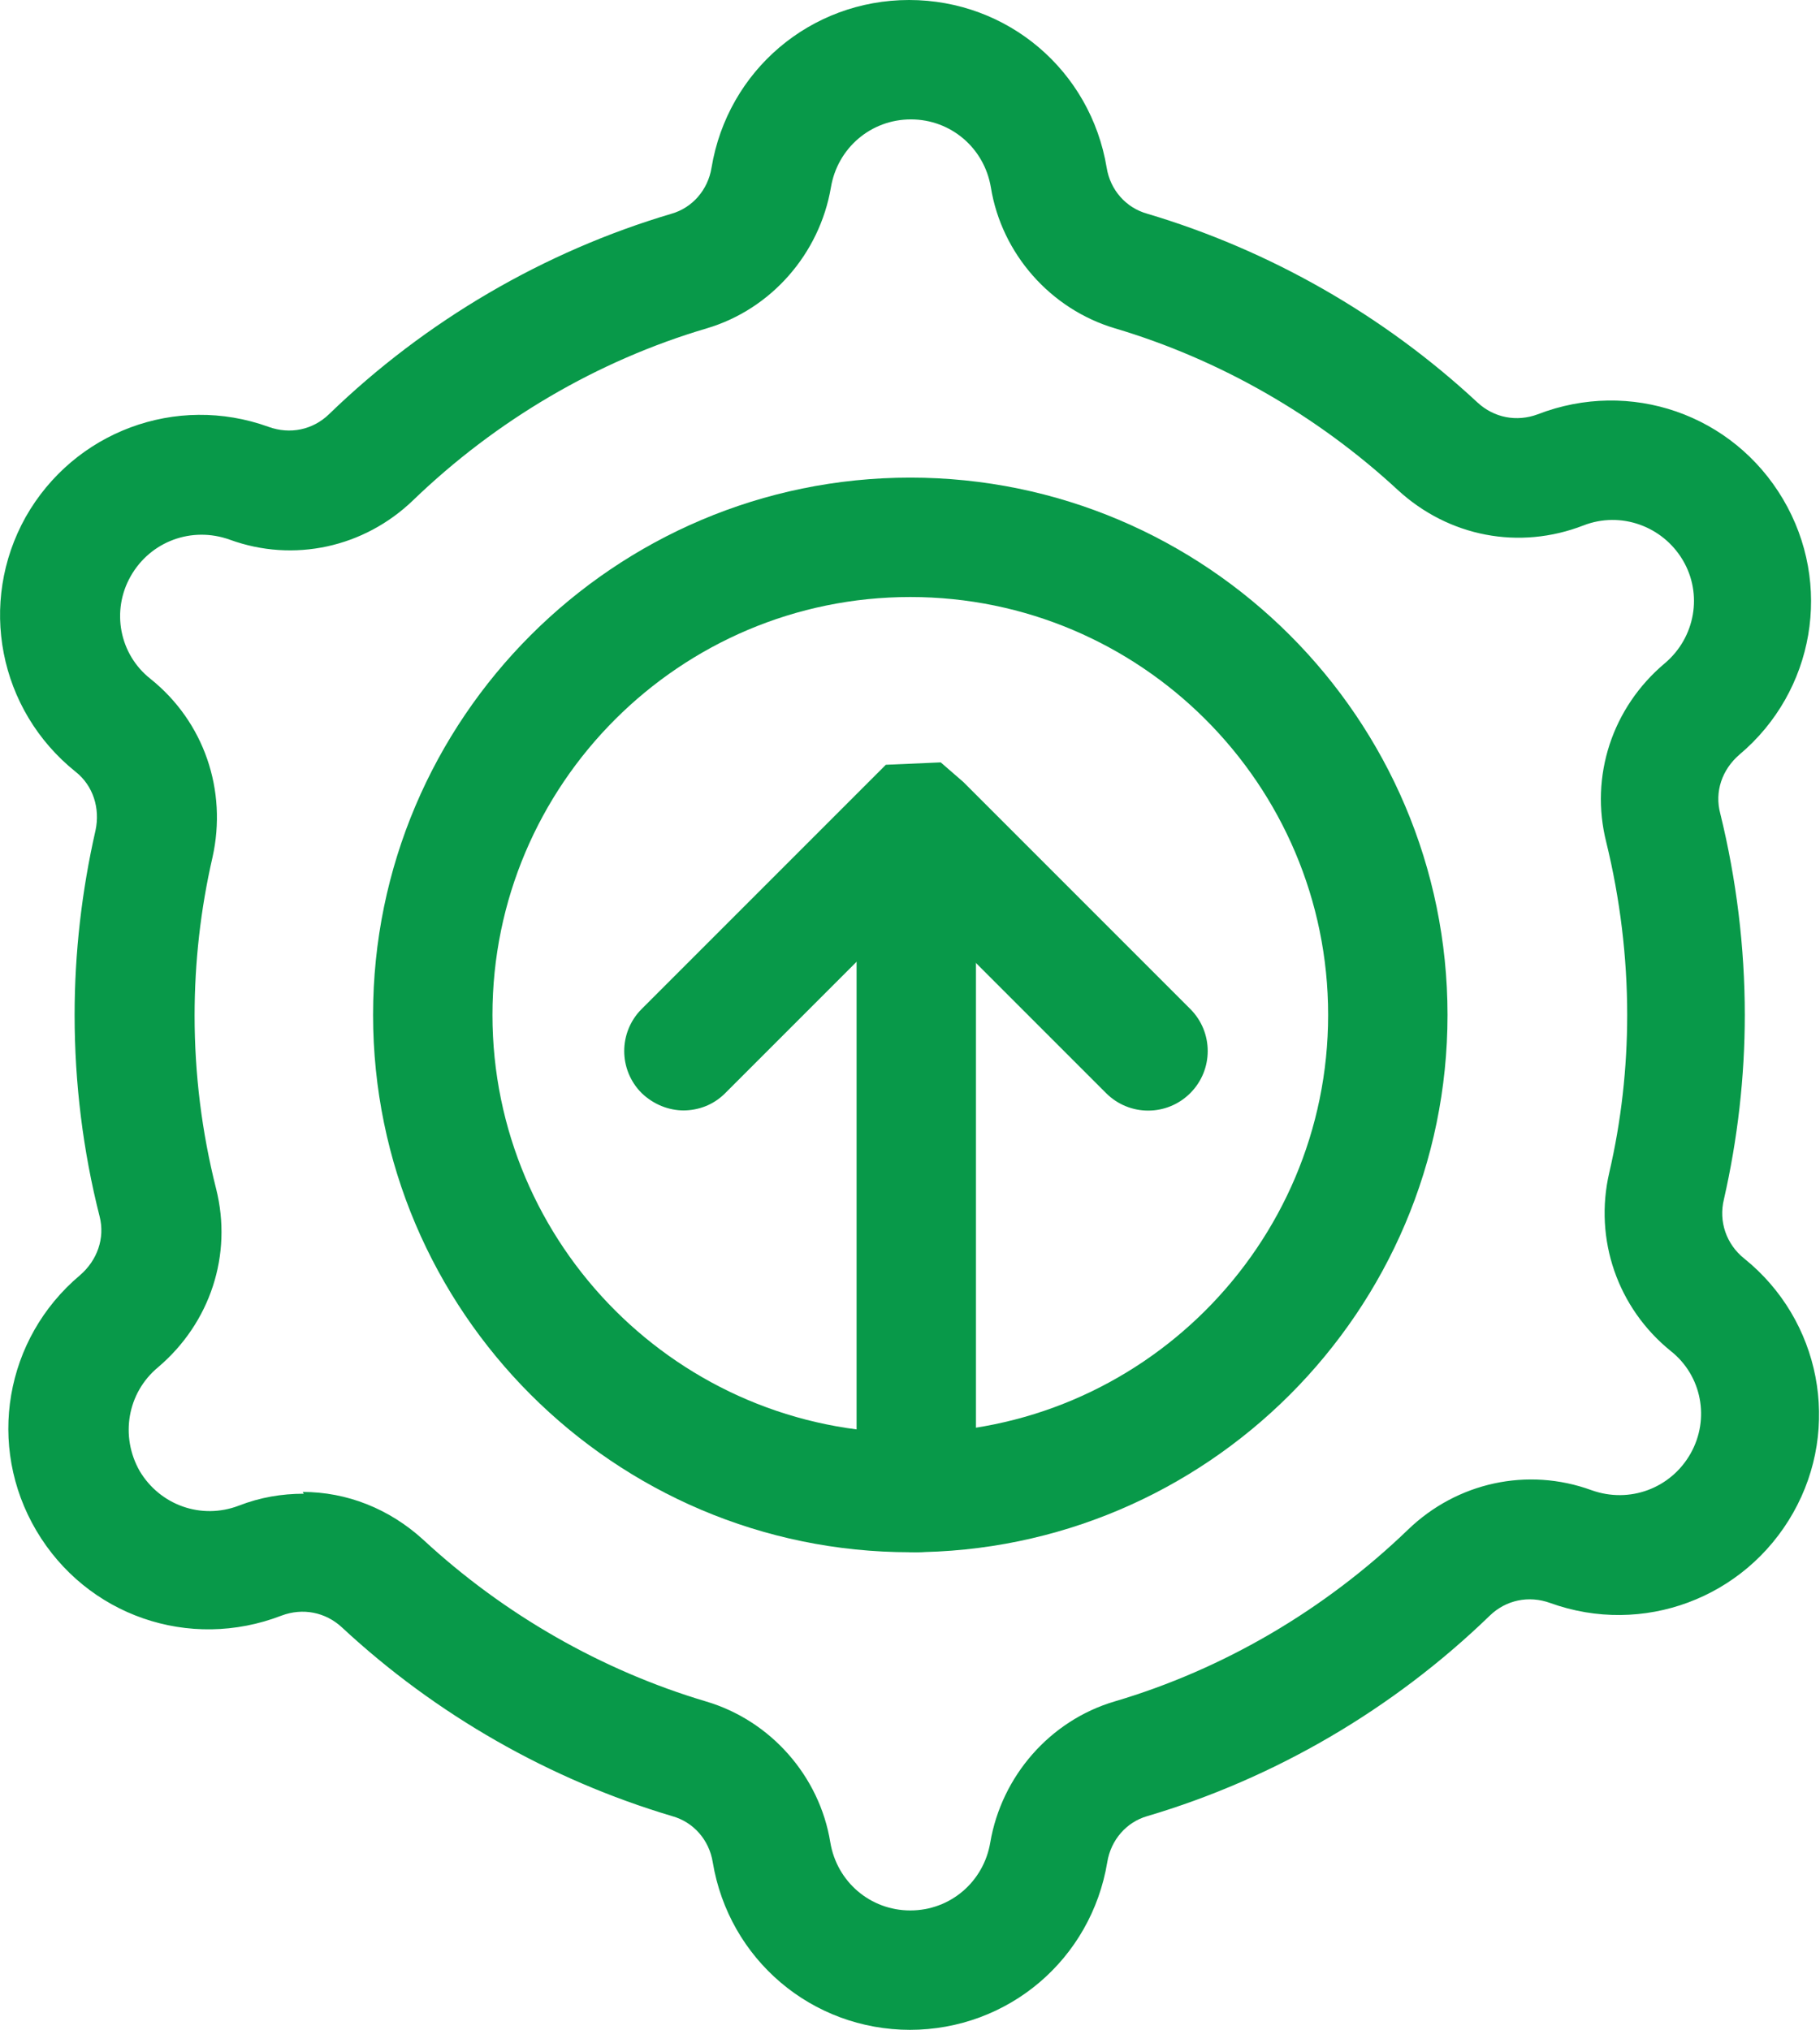
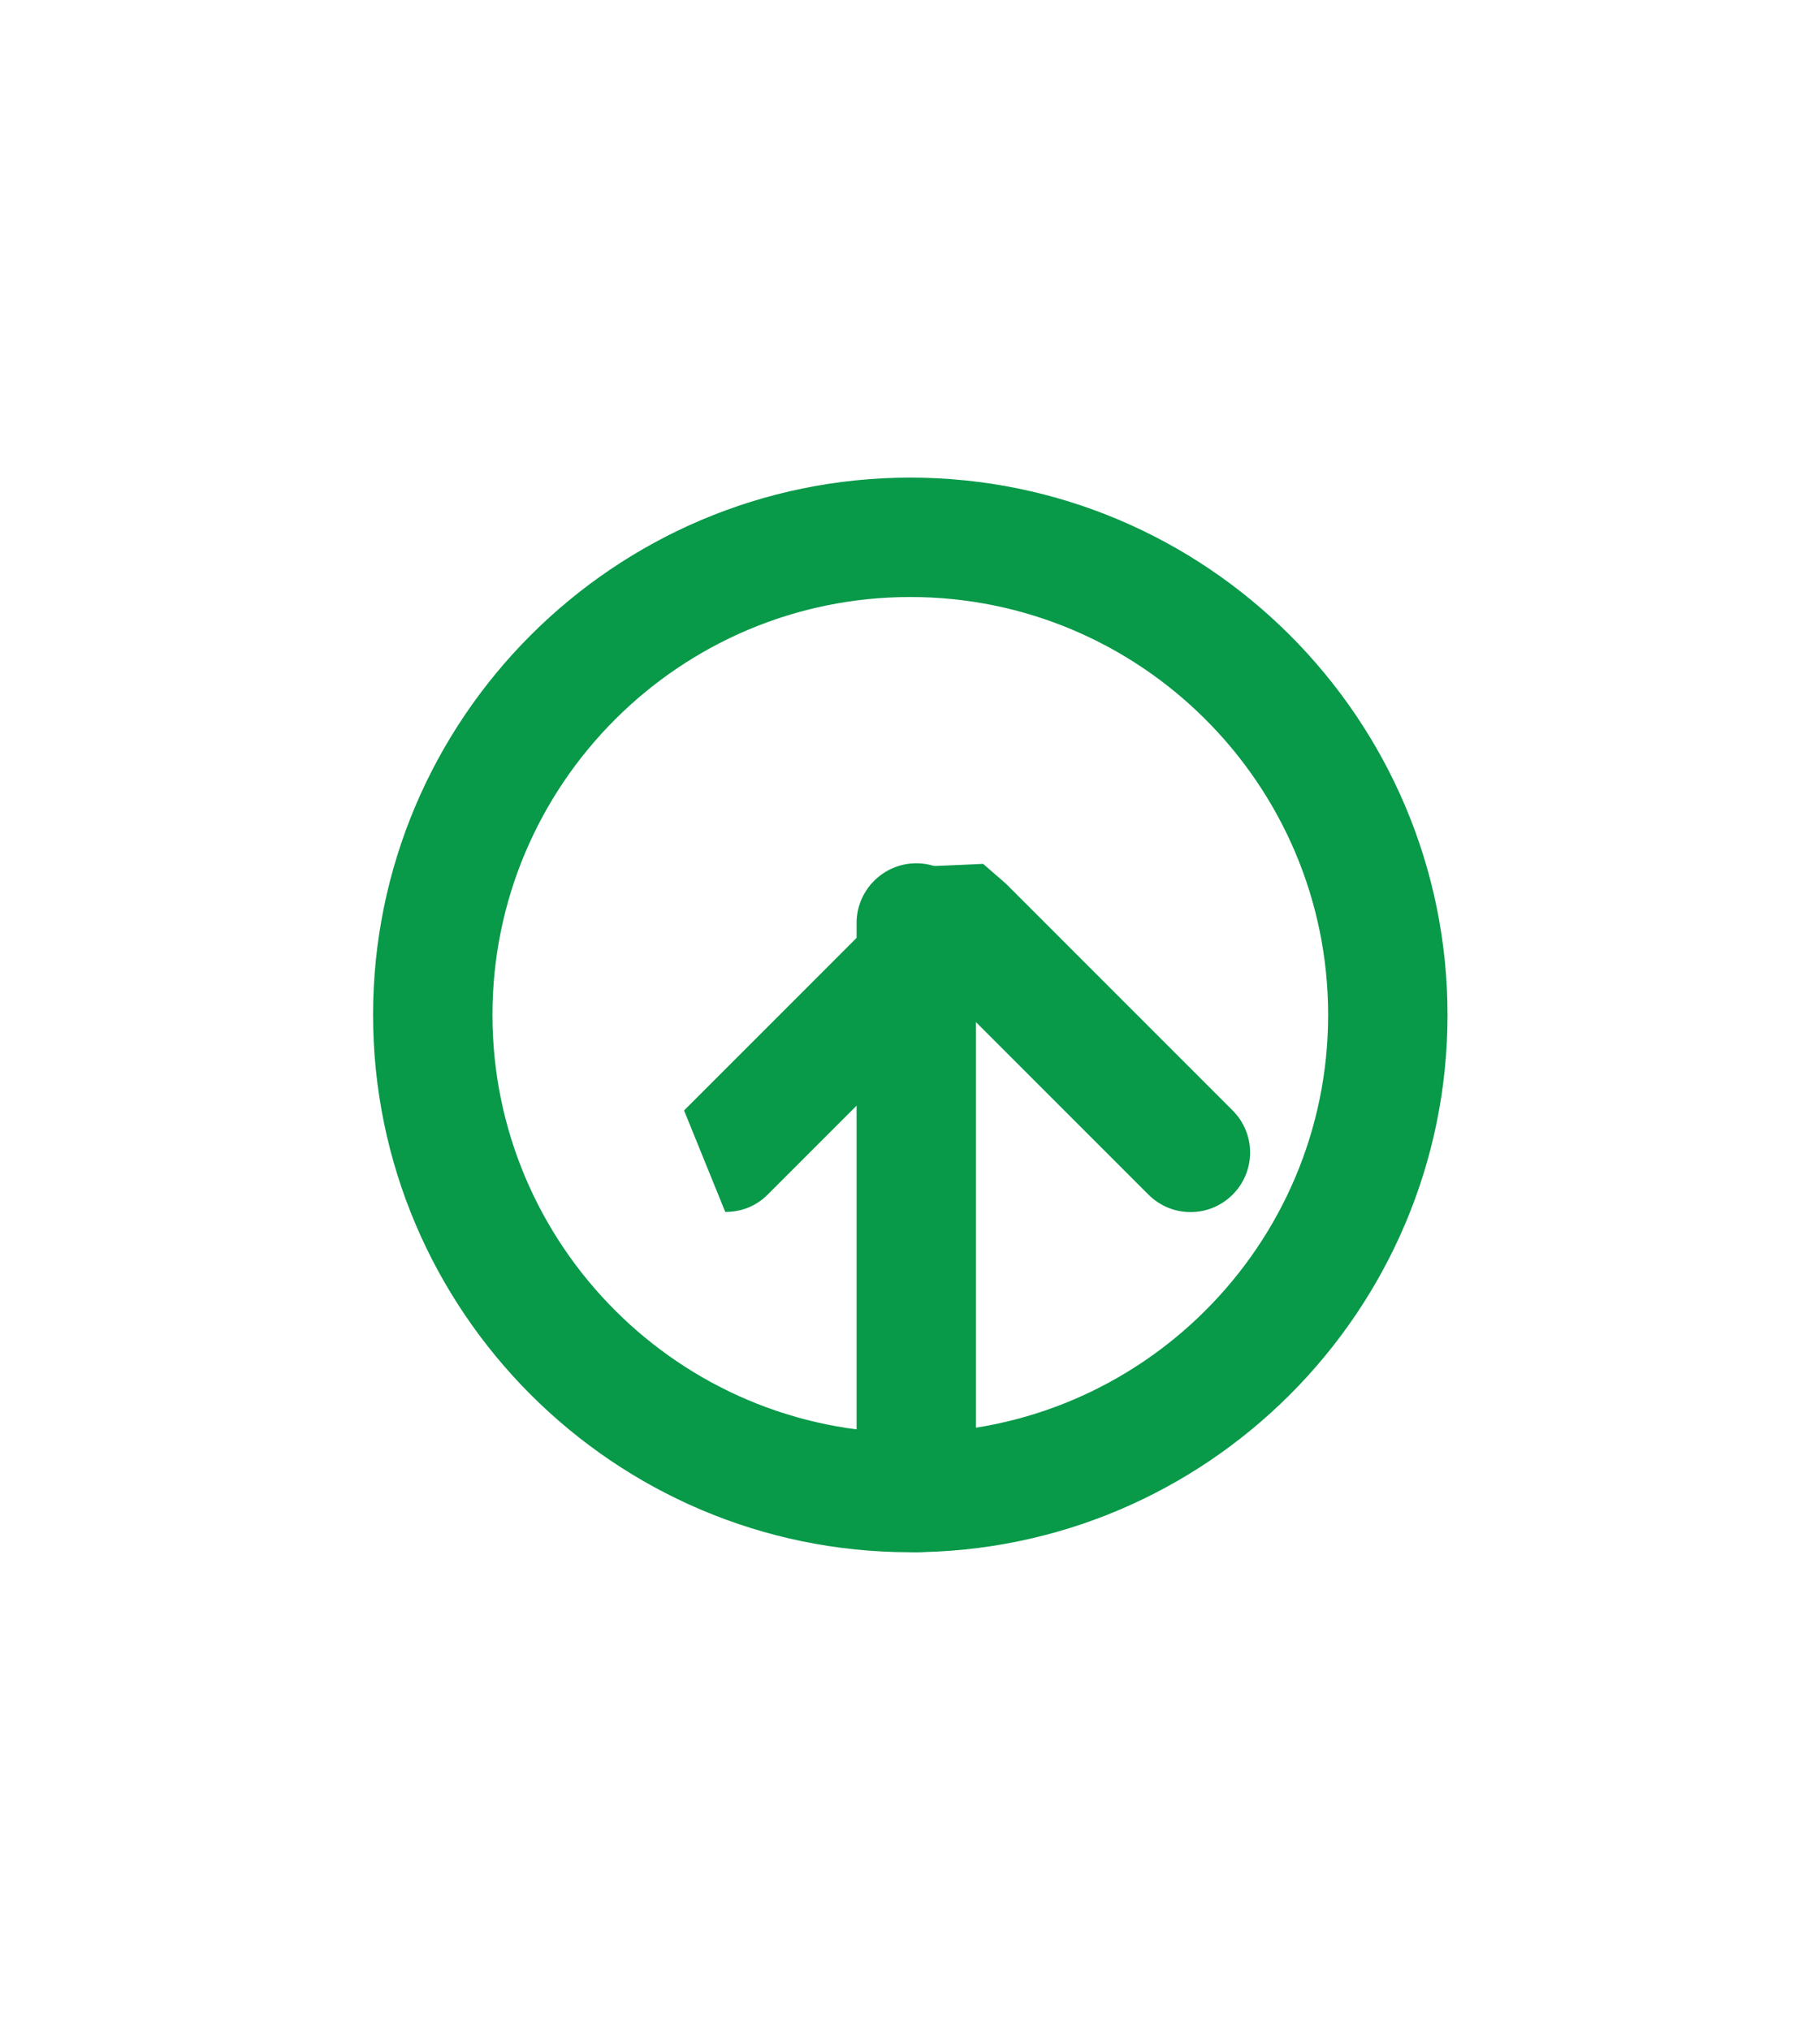
<svg xmlns="http://www.w3.org/2000/svg" id="Layer_2" viewBox="0 0 30.49 34">
  <defs>
    <style>
      .cls-1 {
        fill: #089949;
      }
    </style>
  </defs>
  <g id="Layer_1-2" data-name="Layer_1">
    <g>
      <g>
        <path class="cls-1" d="M15.25,26c-4.96,0-9-4.04-9-9s4.04-9,9-9,9,4.04,9,9-4.04,9-9,9ZM15.25,10c-3.86,0-7,3.14-7,7s3.14,7,7,7,7-3.14,7-7-3.14-7-7-7Z" />
-         <path class="cls-1" d="M15.25,34c-1.65,0-3.04-1.18-3.31-2.81-.06-.37-.32-.67-.68-.77-2.05-.61-3.96-1.7-5.53-3.16-.28-.26-.66-.33-1.01-.2-1.55.6-3.27,0-4.11-1.42-.84-1.42-.53-3.22.73-4.28.29-.25.42-.62.33-.98-.28-1.1-.42-2.24-.42-3.38,0-1.04.12-2.08.35-3.09.08-.37-.04-.75-.33-.98C-.03,11.89-.37,10.09.43,8.66c.81-1.43,2.52-2.07,4.07-1.51.36.13.74.05,1.01-.21,1.62-1.57,3.61-2.73,5.74-3.36.35-.1.61-.4.67-.77.27-1.63,1.66-2.81,3.31-2.81s3.04,1.18,3.31,2.81c.06.37.32.67.68.77,2.05.61,3.96,1.7,5.53,3.16.28.26.66.33,1.01.2,1.55-.6,3.27,0,4.11,1.42.84,1.42.53,3.22-.73,4.28-.29.25-.42.62-.32.99.27,1.1.41,2.24.41,3.37,0,1.04-.12,2.08-.35,3.09-.09.37.04.75.34.99,1.28,1.03,1.63,2.83.82,4.26h0c-.81,1.43-2.52,2.07-4.07,1.51-.36-.13-.74-.05-1.01.21-1.62,1.57-3.61,2.73-5.74,3.36-.35.1-.61.4-.67.77-.27,1.63-1.66,2.81-3.31,2.81ZM5.07,24.99c.74,0,1.45.28,2.02.8,1.35,1.25,2.99,2.19,4.74,2.71,1.08.32,1.9,1.25,2.08,2.36.11.66.67,1.14,1.34,1.14s1.23-.48,1.34-1.14c.19-1.11,1-2.04,2.08-2.36,1.83-.54,3.53-1.54,4.92-2.88.82-.79,2-1.05,3.07-.66.64.23,1.33-.03,1.66-.61h0c.33-.58.19-1.31-.33-1.72-.89-.72-1.29-1.87-1.03-2.99.2-.86.3-1.75.3-2.64,0-.97-.12-1.95-.35-2.89-.28-1.11.1-2.26.98-3,.51-.43.64-1.16.3-1.73-.34-.57-1.04-.82-1.66-.58-1.08.42-2.26.19-3.11-.59-1.35-1.25-2.99-2.19-4.74-2.71-1.08-.32-1.9-1.25-2.08-2.36-.11-.66-.67-1.14-1.34-1.14s-1.23.48-1.34,1.14c-.19,1.11-1,2.04-2.08,2.36-1.83.54-3.53,1.54-4.92,2.88-.82.79-2,1.05-3.07.66-.64-.23-1.33.03-1.66.61-.33.58-.19,1.31.33,1.72.9.72,1.29,1.87,1.04,2.99-.2.87-.3,1.76-.3,2.65,0,.98.12,1.95.36,2.9.28,1.11-.1,2.25-.97,2.99-.52.43-.64,1.16-.31,1.74.34.57,1.03.82,1.66.58.36-.14.72-.2,1.09-.2Z" />
      </g>
      <g>
        <path class="cls-1" d="M15.35,26c-.55,0-1-.45-1-1v-9.54c0-.55.45-1,1-1s1,.45,1,1v9.54c0,.55-.45,1-1,1Z" />
-         <path class="cls-1" d="M11.46,18.6c-.26,0-.51-.1-.71-.29-.39-.39-.39-1.02,0-1.41l4.09-4.09.92-.04.38.33,3.8,3.8c.39.39.39,1.02,0,1.41-.39.39-1.02.39-1.41,0l-3.19-3.19-3.19,3.19c-.2.2-.45.29-.71.29Z" />
+         <path class="cls-1" d="M11.46,18.6l4.09-4.09.92-.04.38.33,3.8,3.8c.39.39.39,1.02,0,1.41-.39.39-1.02.39-1.41,0l-3.19-3.19-3.19,3.19c-.2.2-.45.29-.71.29Z" />
      </g>
    </g>
  </g>
</svg>